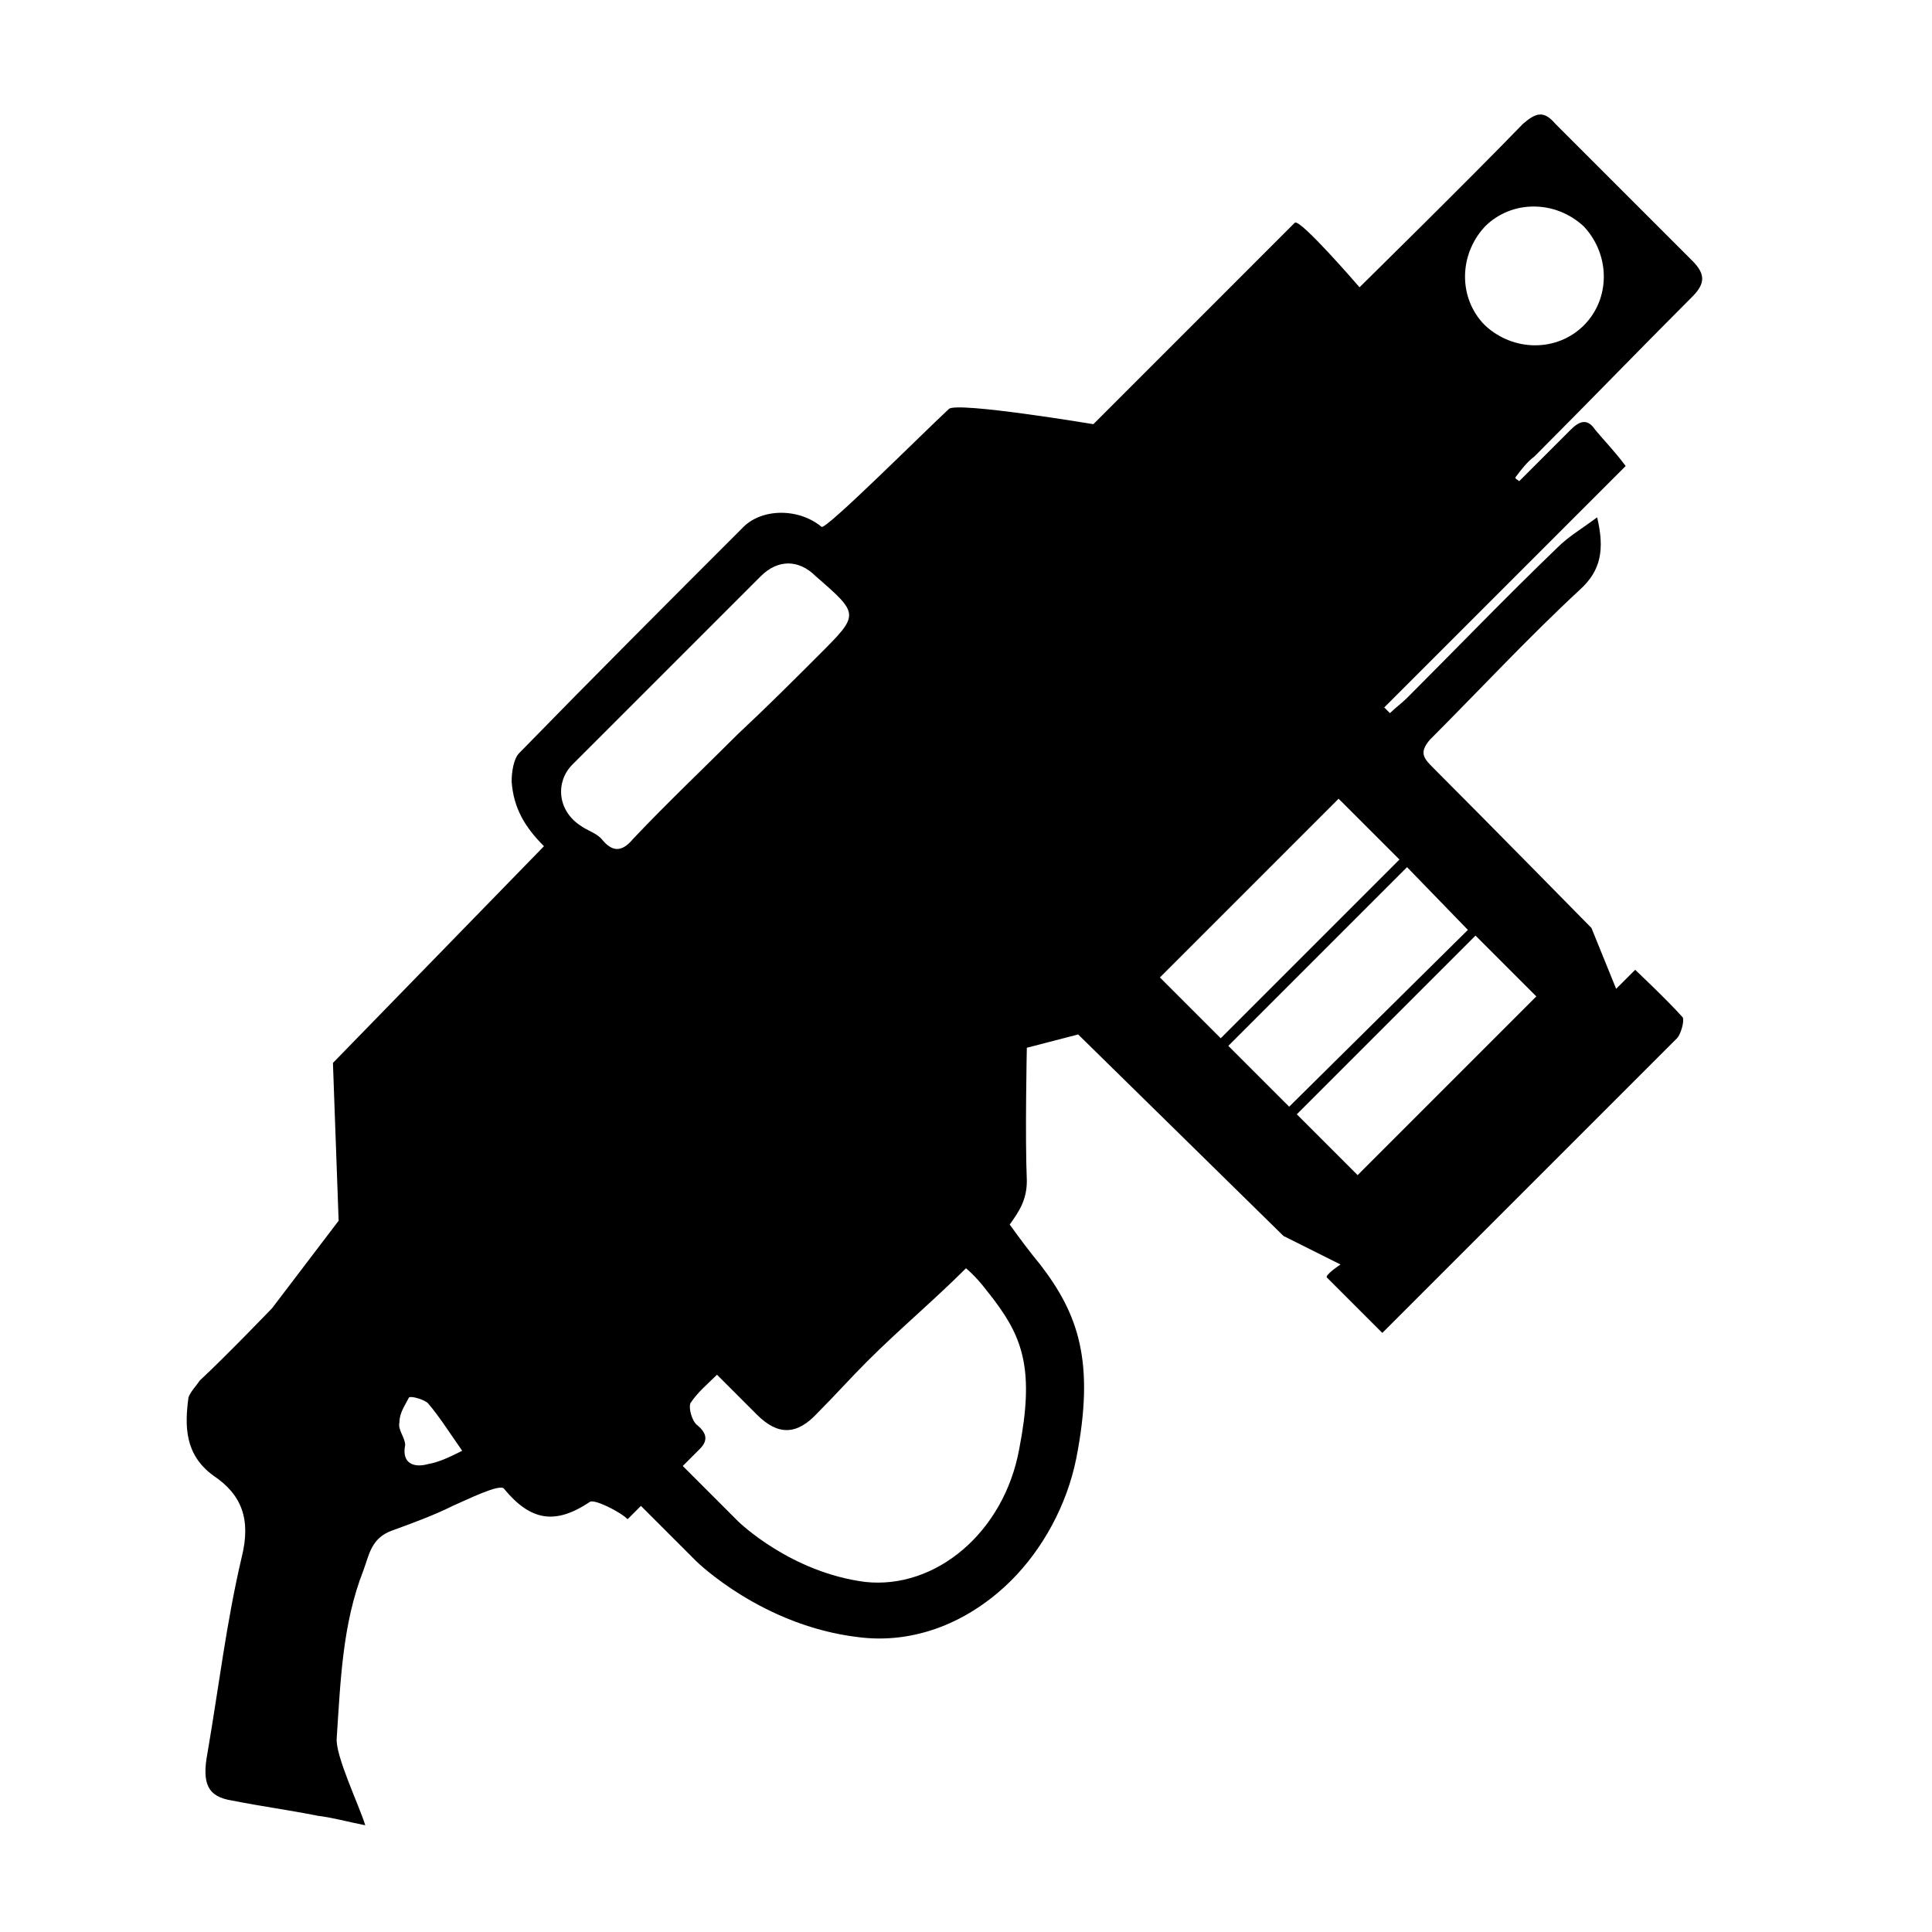
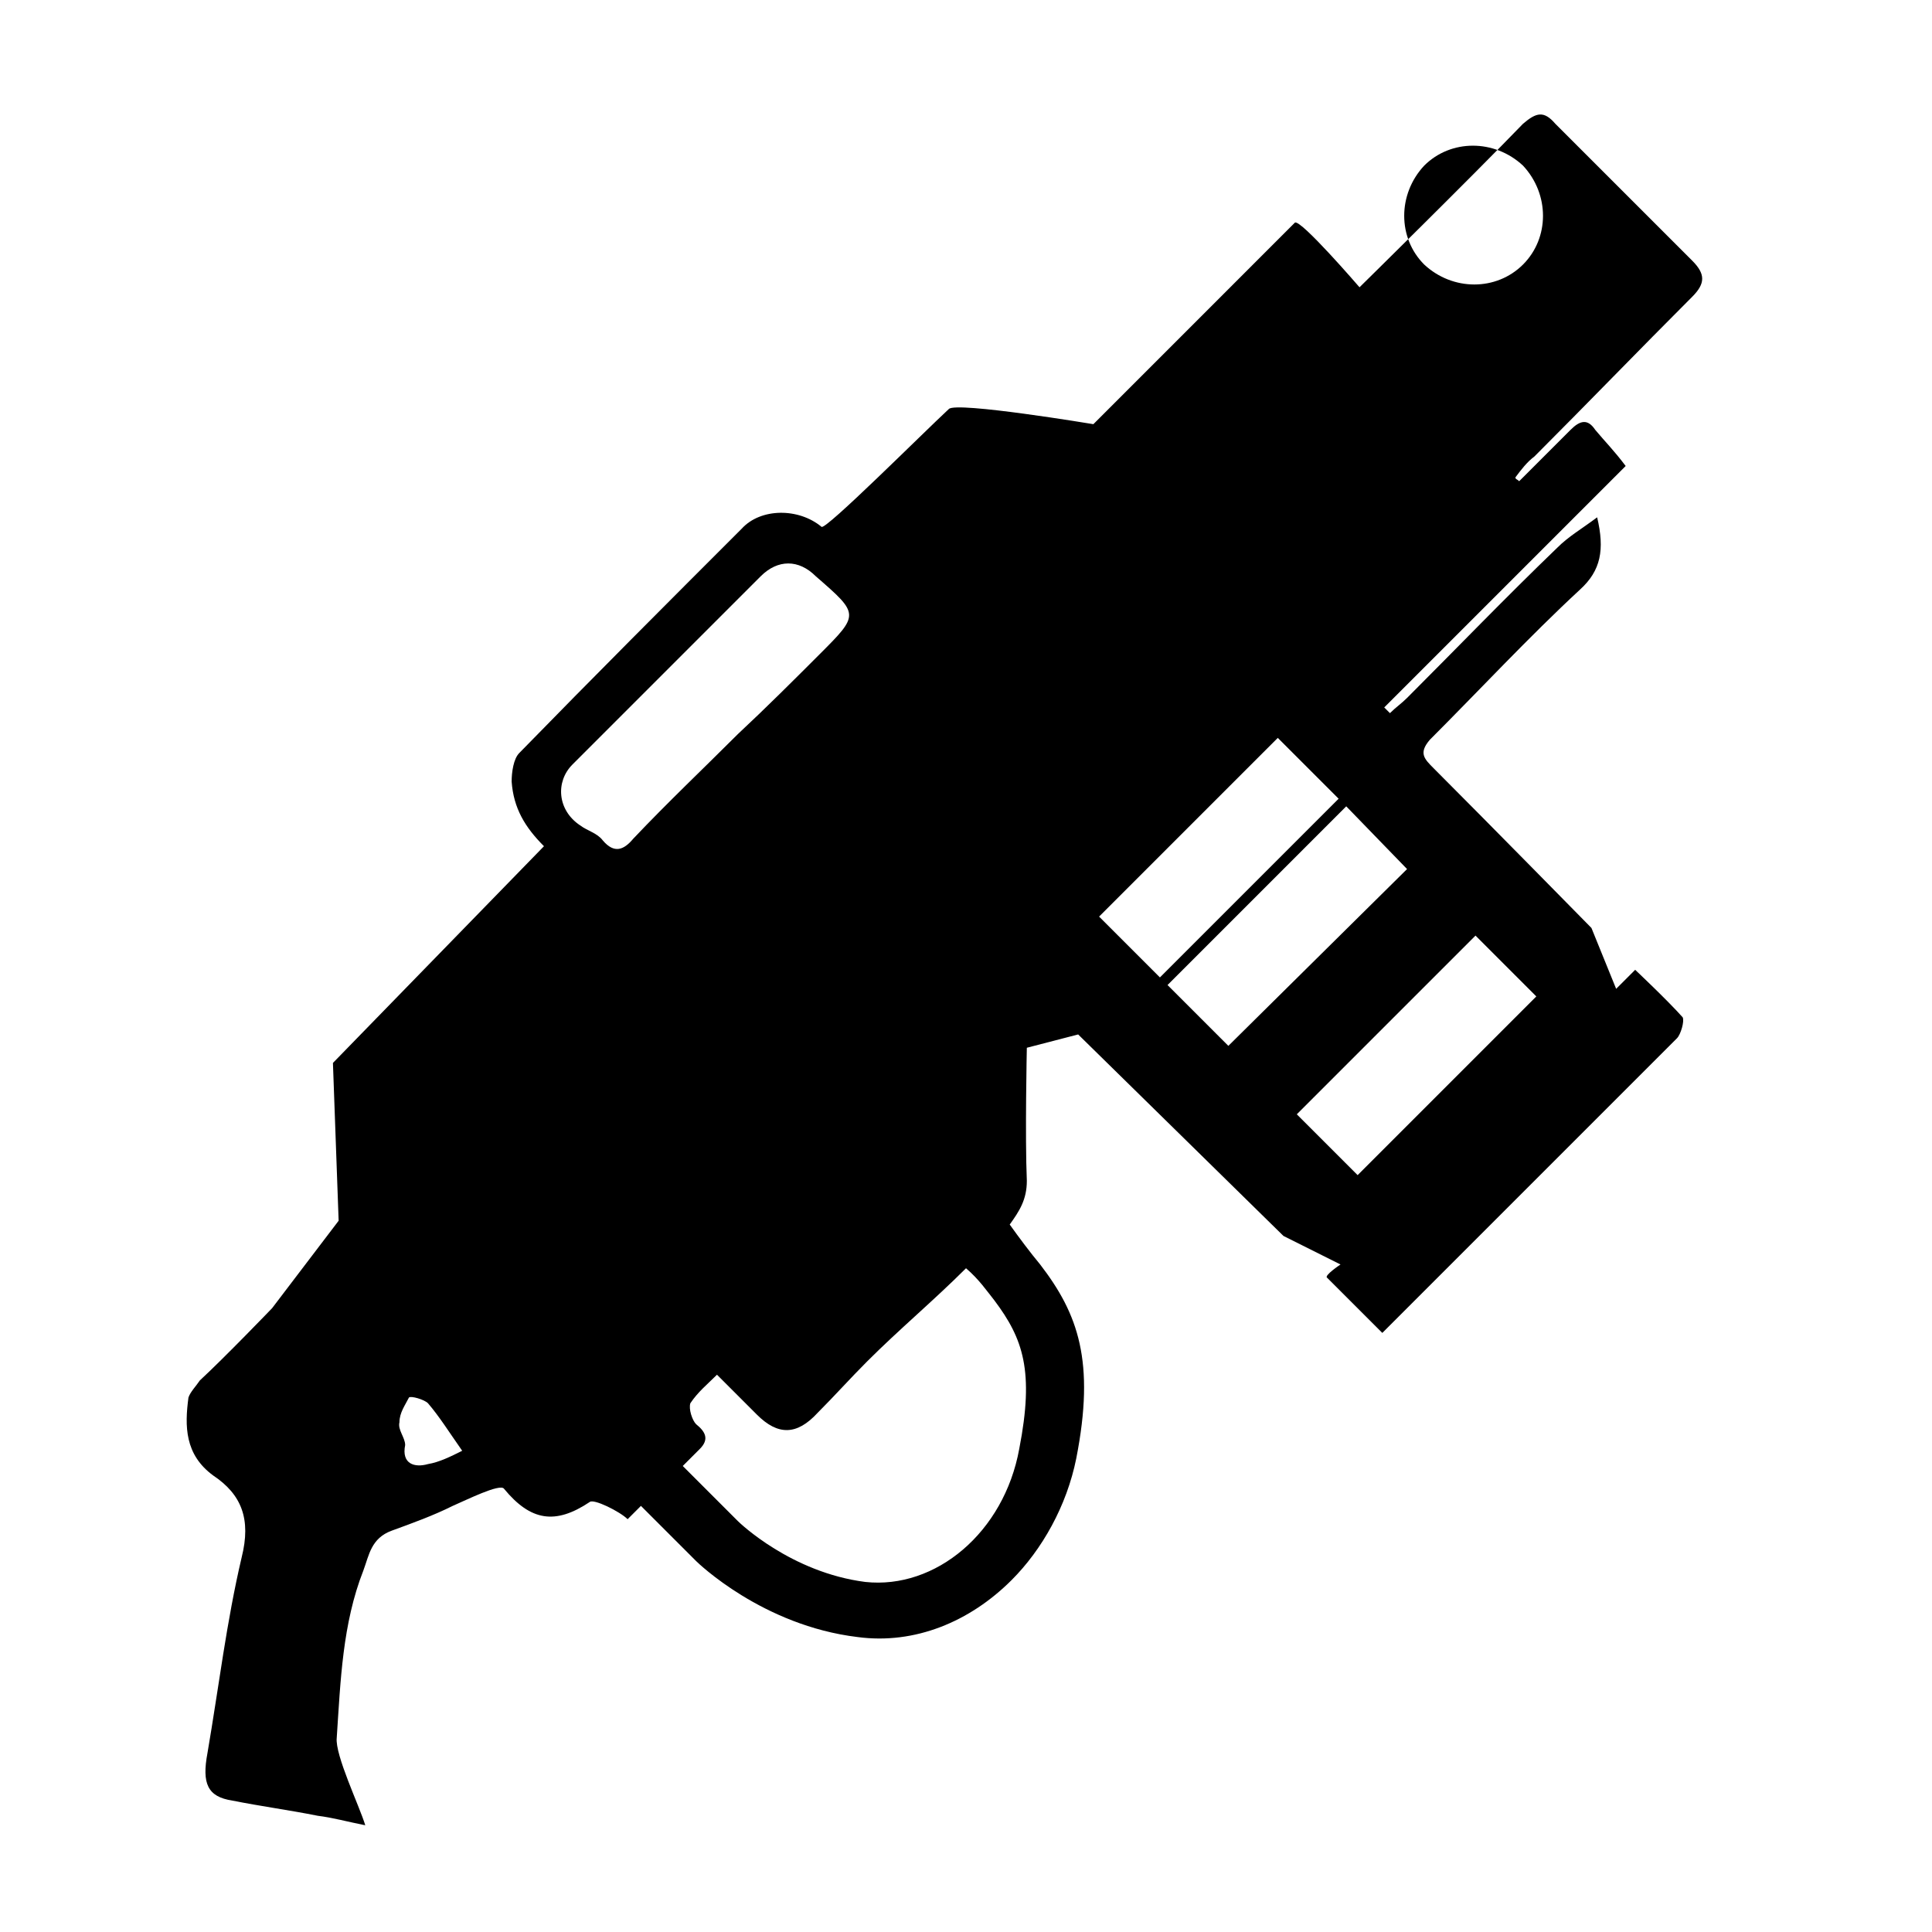
<svg xmlns="http://www.w3.org/2000/svg" fill="#000000" width="800px" height="800px" version="1.1" viewBox="144 144 512 512">
-   <path d="m232.23 425.69 1.512 41.816-17.633 23.176s-12.594 13.098-19.145 19.145c-1.008 1.512-2.519 3.023-3.023 4.535-1.008 7.559-1.008 15.113 6.551 20.656 7.559 5.039 10.078 11.586 7.559 21.664-4.031 17.129-6.047 34.258-9.07 51.891-1.512 8.062 0 11.586 6.551 12.594 7.559 1.512 15.113 2.519 22.672 4.031 4.031 0.504 7.559 1.512 12.594 2.519-1.512-5.039-8.062-18.641-7.559-23.176 1.008-15.113 1.512-30.23 7.055-44.336 1.512-4.031 2.016-8.566 7.559-10.578 5.543-2.016 11.082-4.031 16.121-6.551 3.527-1.512 12.594-6.047 13.602-4.535 7.055 8.566 13.602 9.574 22.672 3.527 1.008-1.008 8.062 2.519 10.078 4.535 1.008-1.008 2.519-2.519 3.527-3.527l14.609 14.609c0.504 0.504 17.633 17.129 42.824 20.152 15.113 2.016 29.727-4.031 40.809-15.113 8.062-8.062 14.609-19.648 17.129-32.242 5.039-25.695 0.504-38.289-9.574-51.387-2.519-3.023-5.543-7.055-8.062-10.578 2.519-3.527 4.535-6.551 4.535-11.586-0.504-11.586 0-35.266 0-35.266l13.602-3.527 54.41 53.402 15.113 7.559s-4.535 3.023-3.527 3.527l14.609 14.609c5.039-5.039 8.566-8.566 12.09-12.09 22.168-22.168 43.832-43.832 66-66 1.008-1.008 2.016-4.535 1.512-5.543-4.031-4.535-12.594-12.594-12.594-12.594l-5.039 5.039-6.547-16.129s-27.711-28.215-41.816-42.32c-2.519-2.519-4.031-4.031-1.008-7.559 13.098-13.098 26.199-27.207 39.801-39.801 5.543-5.039 6.551-10.578 4.535-19.145-4.031 3.023-7.559 5.039-10.578 8.062-13.602 13.098-26.703 26.703-39.801 39.801-1.512 1.512-3.023 2.519-4.535 4.031-0.504-0.504-1.008-1.008-1.512-1.512 21.664-21.664 42.824-42.824 63.984-63.984-3.023-4.031-5.543-6.551-8.062-9.574-2.016-3.023-4.031-2.519-6.551 0-4.535 4.535-9.07 9.07-13.602 13.602-0.504-0.504-1.008-0.504-1.008-1.008 1.512-2.016 3.023-4.031 5.039-5.543 14.105-14.105 27.711-28.215 41.816-42.32 3.527-3.527 3.527-6.047 0-9.574l-36.273-36.273c-3.023-3.527-5.039-3.023-8.566 0-14.105 14.609-43.328 43.328-43.328 43.328s-15.617-18.137-17.129-17.129l-53.402 53.41s-36.273-6.047-38.289-4.031c-7.055 6.551-32.746 32.242-33.754 31.234-6.047-5.039-16.121-5.039-21.16 0.504-19.648 19.648-39.297 39.297-58.945 59.449-1.512 1.512-2.016 5.039-2.016 7.559 0.504 7.055 3.527 12.09 8.566 17.129zm34.258 102.78c-3.023 1.512-6.047 3.023-9.07 3.527-3.527 1.008-7.055 0-6.047-5.039 0-2.016-2.016-4.031-1.512-6.047 0-2.519 1.512-4.535 2.519-6.551 0.504-0.504 4.031 0.504 5.039 1.512 3.023 3.531 5.543 7.562 9.07 12.598zm141.07-39.801c7.559 10.078 10.578 18.641 6.551 39.297-4.031 22.168-22.168 37.281-40.809 35.266-19.648-2.519-33.25-15.617-33.754-16.121l-14.609-14.609c1.512-1.512 3.023-3.023 4.535-4.535 2.519-2.519 1.512-4.535-1.008-6.551-1.008-1.008-2.016-4.031-1.512-5.543 2.016-3.023 4.535-5.039 7.055-7.559l10.578 10.578c5.543 5.543 10.578 5.543 16.121-0.504 4.535-4.535 8.566-9.07 13.098-13.602 8.566-8.566 17.633-16.121 26.199-24.688 3.523 3.031 5.539 6.051 7.555 8.57zm-46.348-171.29c-7.055 7.055-14.105 14.105-21.664 21.16-9.07 9.07-18.641 18.137-27.711 27.711-2.519 3.023-5.039 4.031-8.062 0.504-1.512-2.016-4.031-2.519-6.047-4.031-6.047-4.031-6.551-11.586-2.016-16.121 16.625-16.625 33.25-33.25 49.879-49.879 4.535-4.535 10.078-4.535 14.609 0 11.59 10.074 11.59 10.074 1.012 20.656zm189.93 90.684-47.355 47.359-16.121-16.121 47.359-47.359zm-18.137-17.633-47.359 46.855-16.121-16.121 47.359-47.359zm-18.137-18.641-47.359 47.359-16.121-16.121 47.359-47.359zm48.871-141.57c-7.055 7.055-18.641 7.055-26.199 0-7.055-7.055-7.055-18.641 0-26.199 7.055-7.055 18.641-7.055 26.199 0 7.051 7.559 7.051 19.145 0 26.199z" />
+   <path d="m232.23 425.69 1.512 41.816-17.633 23.176s-12.594 13.098-19.145 19.145c-1.008 1.512-2.519 3.023-3.023 4.535-1.008 7.559-1.008 15.113 6.551 20.656 7.559 5.039 10.078 11.586 7.559 21.664-4.031 17.129-6.047 34.258-9.07 51.891-1.512 8.062 0 11.586 6.551 12.594 7.559 1.512 15.113 2.519 22.672 4.031 4.031 0.504 7.559 1.512 12.594 2.519-1.512-5.039-8.062-18.641-7.559-23.176 1.008-15.113 1.512-30.23 7.055-44.336 1.512-4.031 2.016-8.566 7.559-10.578 5.543-2.016 11.082-4.031 16.121-6.551 3.527-1.512 12.594-6.047 13.602-4.535 7.055 8.566 13.602 9.574 22.672 3.527 1.008-1.008 8.062 2.519 10.078 4.535 1.008-1.008 2.519-2.519 3.527-3.527l14.609 14.609c0.504 0.504 17.633 17.129 42.824 20.152 15.113 2.016 29.727-4.031 40.809-15.113 8.062-8.062 14.609-19.648 17.129-32.242 5.039-25.695 0.504-38.289-9.574-51.387-2.519-3.023-5.543-7.055-8.062-10.578 2.519-3.527 4.535-6.551 4.535-11.586-0.504-11.586 0-35.266 0-35.266l13.602-3.527 54.41 53.402 15.113 7.559s-4.535 3.023-3.527 3.527l14.609 14.609c5.039-5.039 8.566-8.566 12.09-12.09 22.168-22.168 43.832-43.832 66-66 1.008-1.008 2.016-4.535 1.512-5.543-4.031-4.535-12.594-12.594-12.594-12.594l-5.039 5.039-6.547-16.129s-27.711-28.215-41.816-42.32c-2.519-2.519-4.031-4.031-1.008-7.559 13.098-13.098 26.199-27.207 39.801-39.801 5.543-5.039 6.551-10.578 4.535-19.145-4.031 3.023-7.559 5.039-10.578 8.062-13.602 13.098-26.703 26.703-39.801 39.801-1.512 1.512-3.023 2.519-4.535 4.031-0.504-0.504-1.008-1.008-1.512-1.512 21.664-21.664 42.824-42.824 63.984-63.984-3.023-4.031-5.543-6.551-8.062-9.574-2.016-3.023-4.031-2.519-6.551 0-4.535 4.535-9.07 9.07-13.602 13.602-0.504-0.504-1.008-0.504-1.008-1.008 1.512-2.016 3.023-4.031 5.039-5.543 14.105-14.105 27.711-28.215 41.816-42.32 3.527-3.527 3.527-6.047 0-9.574l-36.273-36.273c-3.023-3.527-5.039-3.023-8.566 0-14.105 14.609-43.328 43.328-43.328 43.328s-15.617-18.137-17.129-17.129l-53.402 53.41s-36.273-6.047-38.289-4.031c-7.055 6.551-32.746 32.242-33.754 31.234-6.047-5.039-16.121-5.039-21.16 0.504-19.648 19.648-39.297 39.297-58.945 59.449-1.512 1.512-2.016 5.039-2.016 7.559 0.504 7.055 3.527 12.09 8.566 17.129zm34.258 102.78c-3.023 1.512-6.047 3.023-9.07 3.527-3.527 1.008-7.055 0-6.047-5.039 0-2.016-2.016-4.031-1.512-6.047 0-2.519 1.512-4.535 2.519-6.551 0.504-0.504 4.031 0.504 5.039 1.512 3.023 3.531 5.543 7.562 9.07 12.598zm141.07-39.801c7.559 10.078 10.578 18.641 6.551 39.297-4.031 22.168-22.168 37.281-40.809 35.266-19.648-2.519-33.25-15.617-33.754-16.121l-14.609-14.609c1.512-1.512 3.023-3.023 4.535-4.535 2.519-2.519 1.512-4.535-1.008-6.551-1.008-1.008-2.016-4.031-1.512-5.543 2.016-3.023 4.535-5.039 7.055-7.559l10.578 10.578c5.543 5.543 10.578 5.543 16.121-0.504 4.535-4.535 8.566-9.07 13.098-13.602 8.566-8.566 17.633-16.121 26.199-24.688 3.523 3.031 5.539 6.051 7.555 8.57zm-46.348-171.29c-7.055 7.055-14.105 14.105-21.664 21.16-9.07 9.07-18.641 18.137-27.711 27.711-2.519 3.023-5.039 4.031-8.062 0.504-1.512-2.016-4.031-2.519-6.047-4.031-6.047-4.031-6.551-11.586-2.016-16.121 16.625-16.625 33.25-33.25 49.879-49.879 4.535-4.535 10.078-4.535 14.609 0 11.59 10.074 11.59 10.074 1.012 20.656zm189.93 90.684-47.355 47.359-16.121-16.121 47.359-47.359m-18.137-17.633-47.359 46.855-16.121-16.121 47.359-47.359zm-18.137-18.641-47.359 47.359-16.121-16.121 47.359-47.359zm48.871-141.57c-7.055 7.055-18.641 7.055-26.199 0-7.055-7.055-7.055-18.641 0-26.199 7.055-7.055 18.641-7.055 26.199 0 7.051 7.559 7.051 19.145 0 26.199z" />
</svg>